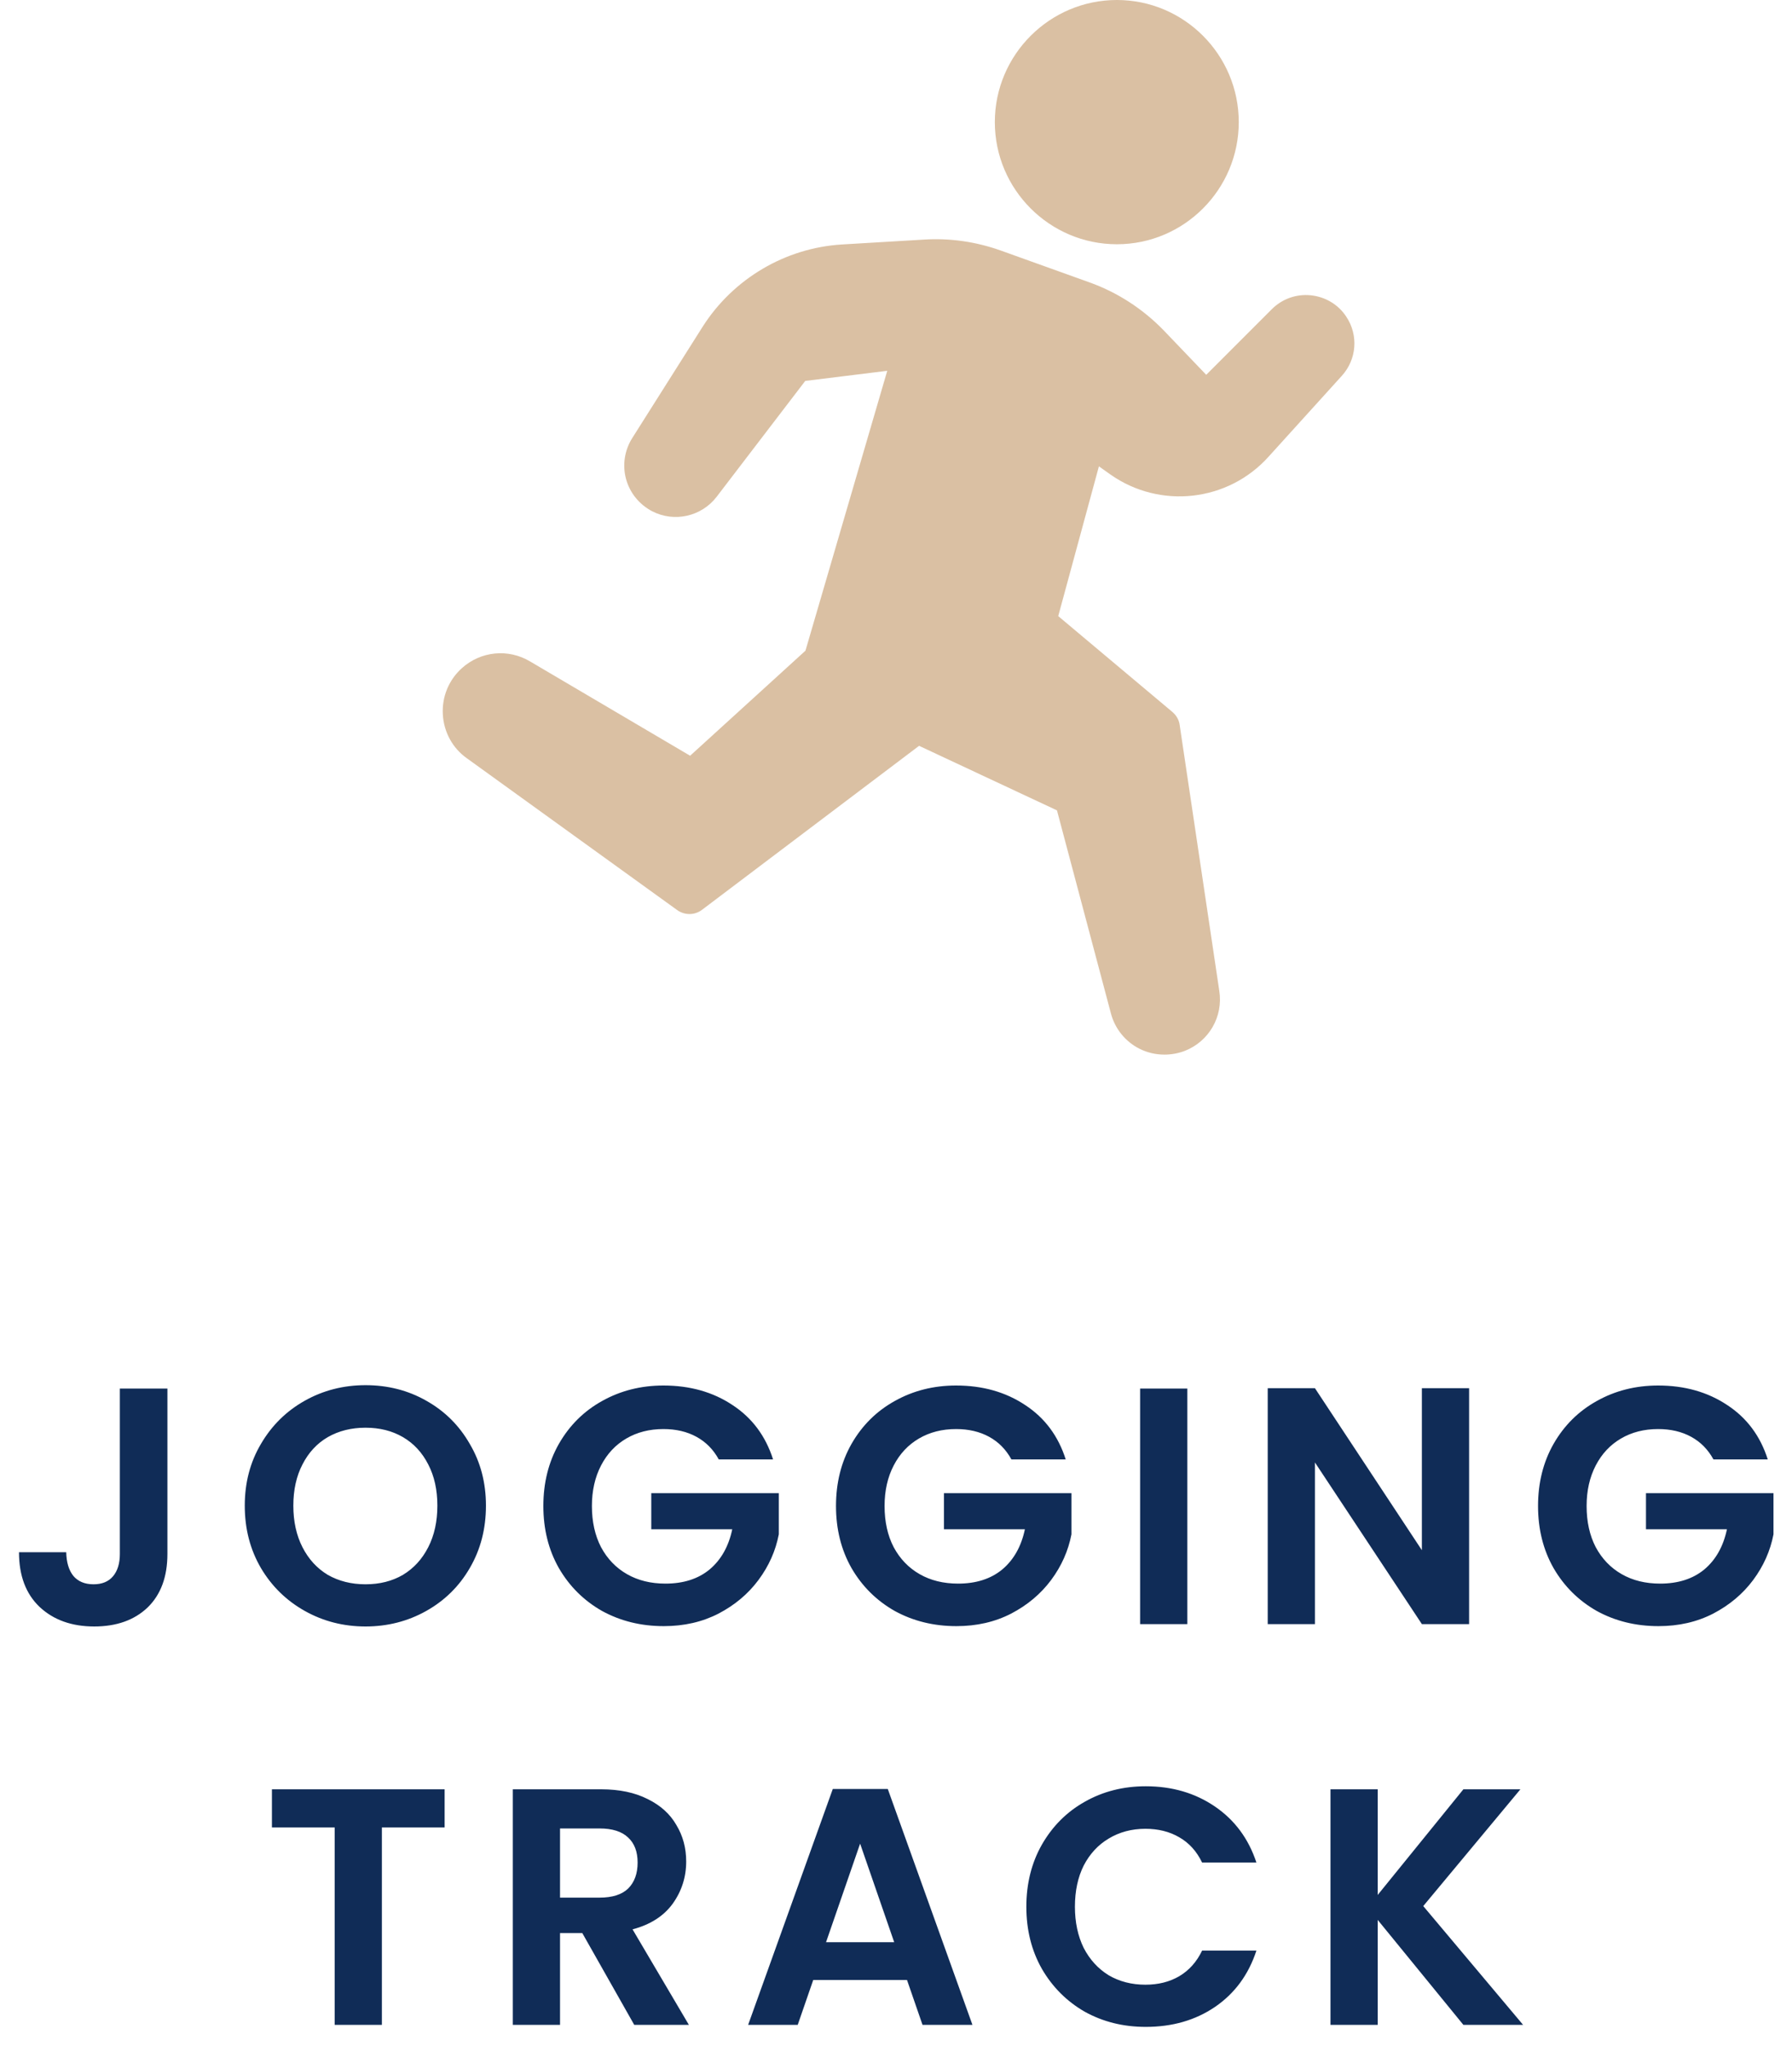
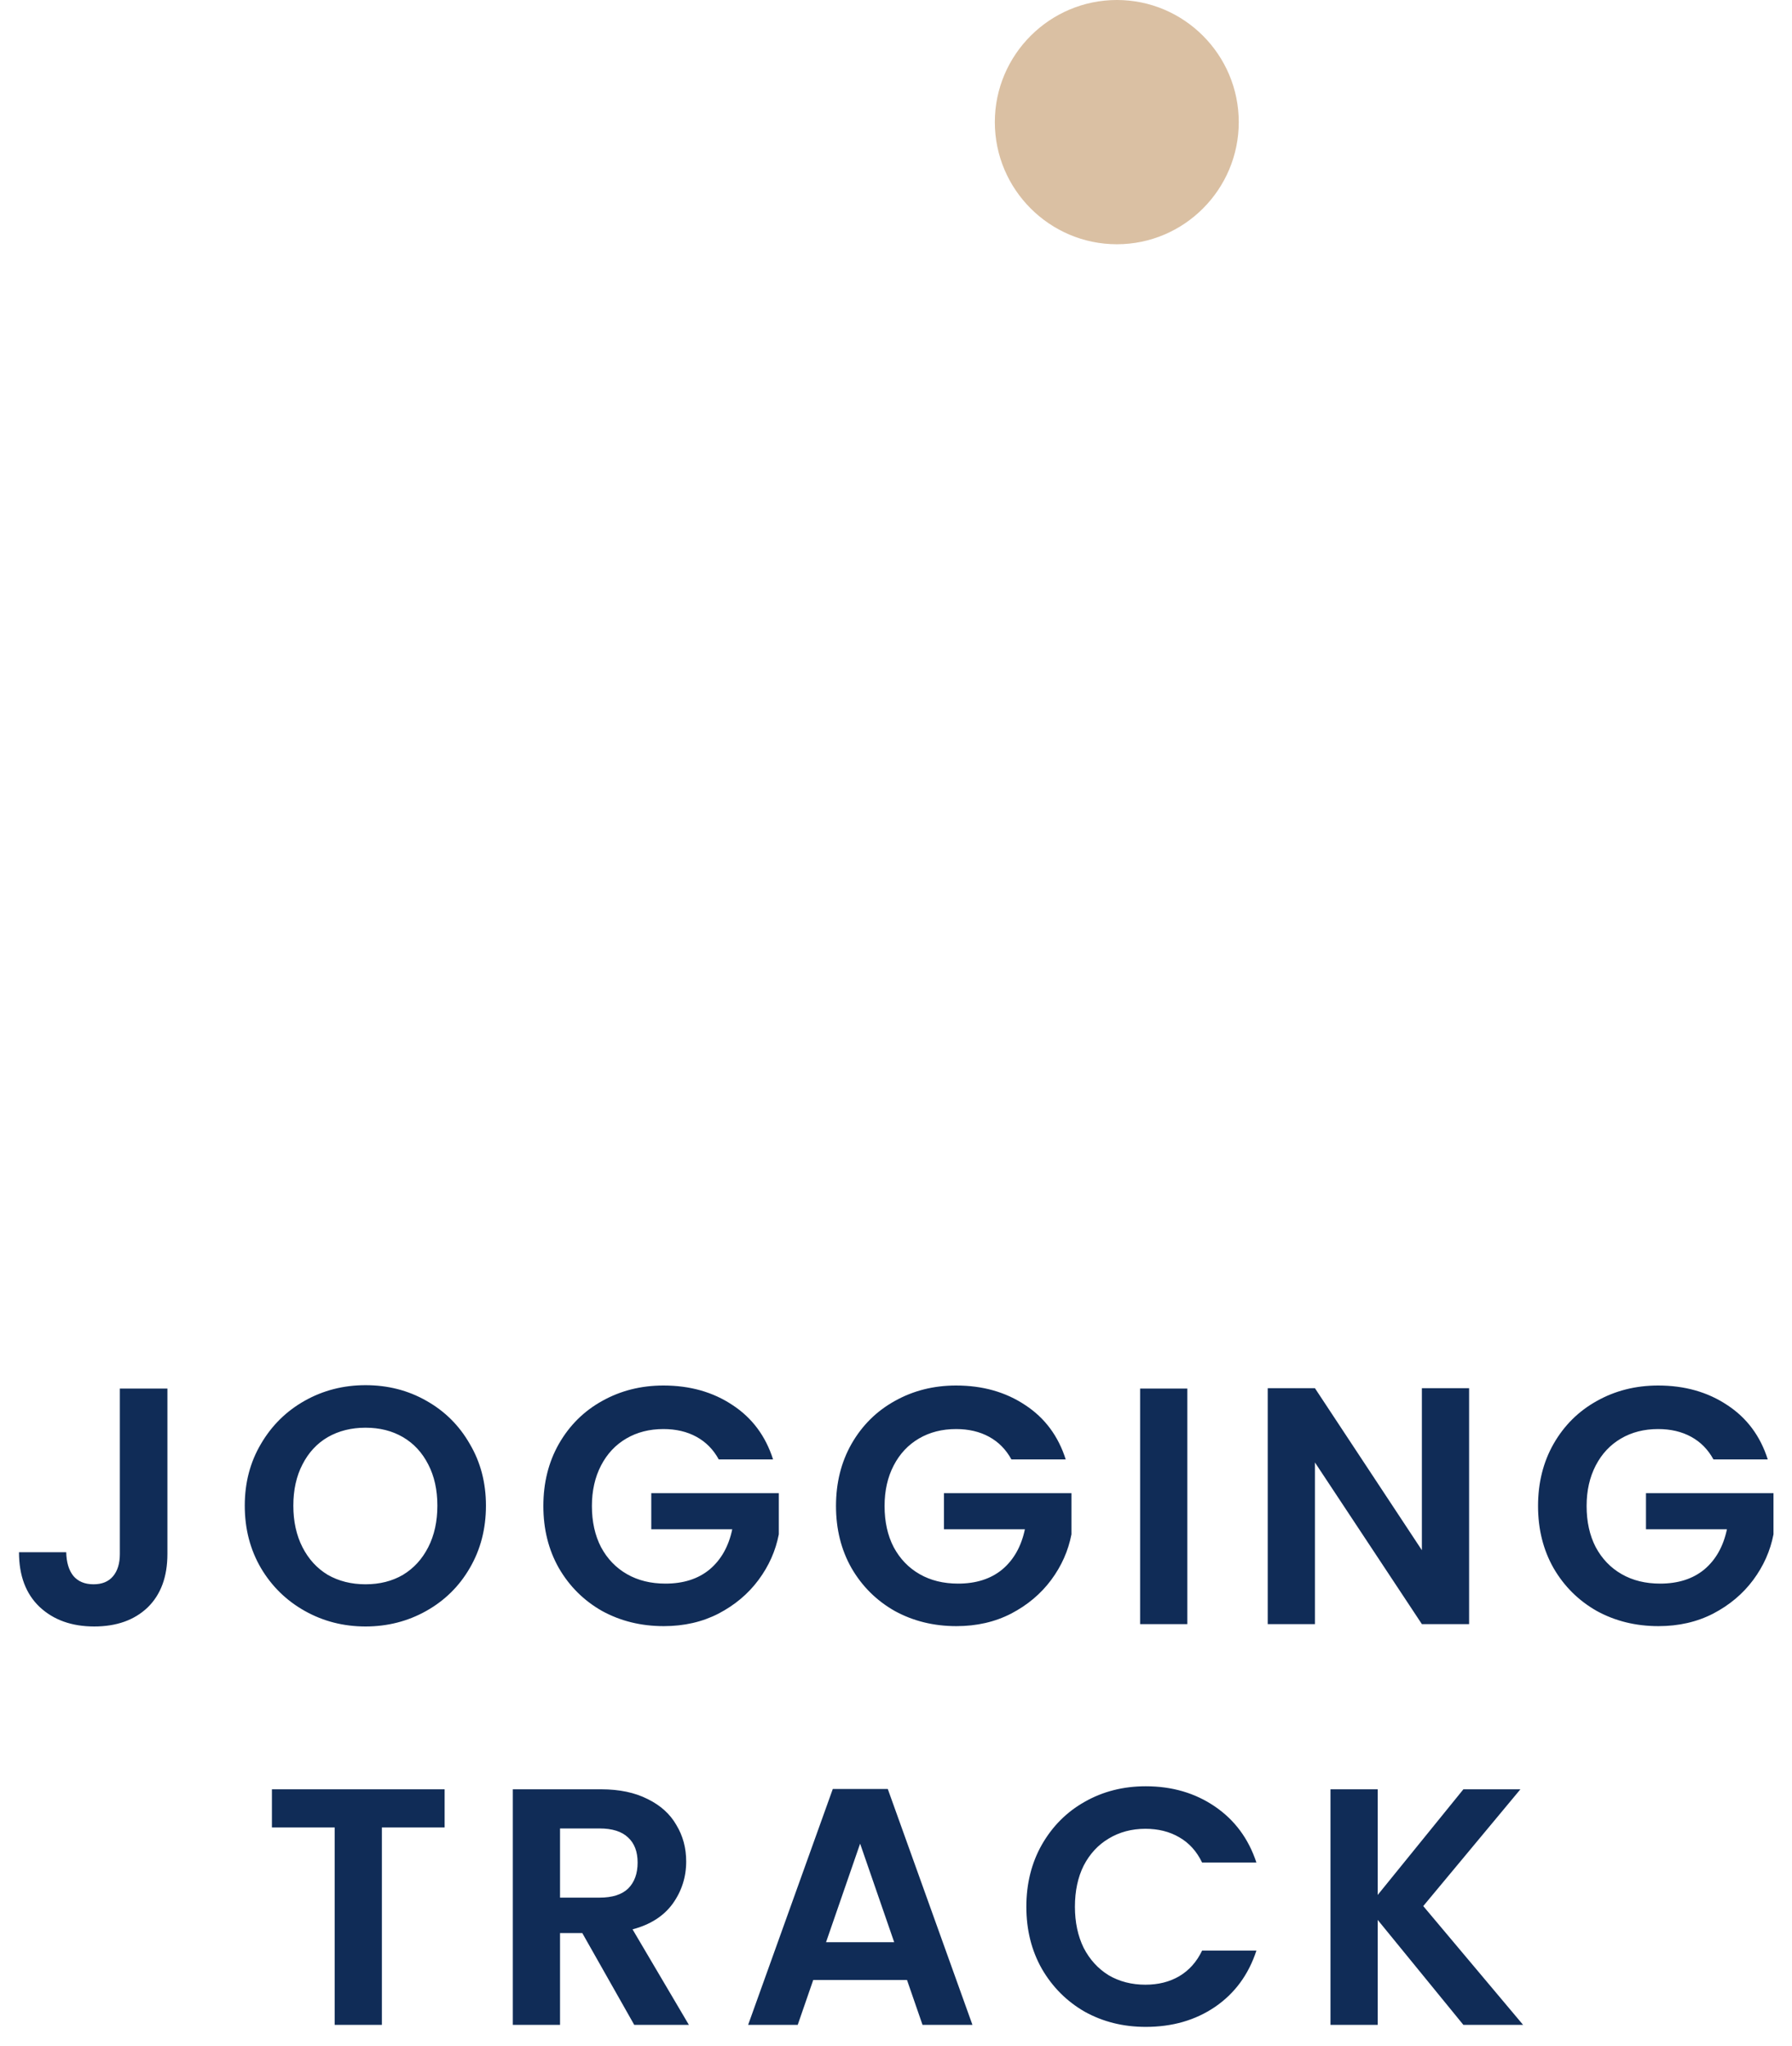
<svg xmlns="http://www.w3.org/2000/svg" width="85" height="97" viewBox="0 0 85 97" fill="none">
  <path d="M7.941 65.832V73.672C7.941 74.76 7.626 75.608 6.997 76.216C6.368 76.813 5.525 77.112 4.469 77.112C3.402 77.112 2.538 76.803 1.877 76.184C1.226 75.565 0.901 74.701 0.901 73.592H3.141C3.152 74.072 3.264 74.445 3.477 74.712C3.701 74.979 4.021 75.112 4.437 75.112C4.842 75.112 5.152 74.984 5.365 74.728C5.578 74.472 5.685 74.12 5.685 73.672V65.832H7.941ZM17.338 77.112C16.293 77.112 15.333 76.867 14.458 76.376C13.583 75.885 12.89 75.208 12.378 74.344C11.866 73.469 11.61 72.483 11.61 71.384C11.61 70.296 11.866 69.32 12.378 68.456C12.89 67.581 13.583 66.899 14.458 66.408C15.333 65.917 16.293 65.672 17.338 65.672C18.394 65.672 19.354 65.917 20.218 66.408C21.093 66.899 21.781 67.581 22.282 68.456C22.794 69.32 23.05 70.296 23.05 71.384C23.05 72.483 22.794 73.469 22.282 74.344C21.781 75.208 21.093 75.885 20.218 76.376C19.343 76.867 18.383 77.112 17.338 77.112ZM17.338 75.112C18.01 75.112 18.602 74.963 19.114 74.664C19.626 74.355 20.026 73.917 20.314 73.352C20.602 72.787 20.746 72.131 20.746 71.384C20.746 70.637 20.602 69.987 20.314 69.432C20.026 68.867 19.626 68.435 19.114 68.136C18.602 67.837 18.01 67.688 17.338 67.688C16.666 67.688 16.069 67.837 15.546 68.136C15.034 68.435 14.634 68.867 14.346 69.432C14.058 69.987 13.914 70.637 13.914 71.384C13.914 72.131 14.058 72.787 14.346 73.352C14.634 73.917 15.034 74.355 15.546 74.664C16.069 74.963 16.666 75.112 17.338 75.112ZM34.093 69.192C33.837 68.723 33.484 68.365 33.036 68.12C32.589 67.875 32.066 67.752 31.468 67.752C30.807 67.752 30.221 67.901 29.709 68.2C29.197 68.499 28.797 68.925 28.509 69.48C28.221 70.035 28.076 70.675 28.076 71.4C28.076 72.147 28.221 72.797 28.509 73.352C28.807 73.907 29.218 74.333 29.741 74.632C30.263 74.931 30.871 75.08 31.564 75.08C32.418 75.08 33.117 74.856 33.66 74.408C34.205 73.949 34.562 73.315 34.733 72.504H30.892V70.792H36.941V72.744C36.791 73.523 36.471 74.243 35.98 74.904C35.49 75.565 34.855 76.099 34.077 76.504C33.309 76.899 32.444 77.096 31.485 77.096C30.407 77.096 29.431 76.856 28.556 76.376C27.692 75.885 27.01 75.208 26.509 74.344C26.018 73.48 25.773 72.499 25.773 71.4C25.773 70.301 26.018 69.32 26.509 68.456C27.01 67.581 27.692 66.904 28.556 66.424C29.431 65.933 30.402 65.688 31.468 65.688C32.727 65.688 33.821 65.997 34.748 66.616C35.676 67.224 36.316 68.083 36.669 69.192H34.093ZM47.974 69.192C47.718 68.723 47.366 68.365 46.918 68.12C46.47 67.875 45.947 67.752 45.35 67.752C44.688 67.752 44.102 67.901 43.59 68.2C43.078 68.499 42.678 68.925 42.39 69.48C42.102 70.035 41.958 70.675 41.958 71.4C41.958 72.147 42.102 72.797 42.39 73.352C42.688 73.907 43.099 74.333 43.622 74.632C44.144 74.931 44.752 75.08 45.446 75.08C46.299 75.08 46.998 74.856 47.542 74.408C48.086 73.949 48.443 73.315 48.614 72.504H44.774V70.792H50.822V72.744C50.672 73.523 50.352 74.243 49.862 74.904C49.371 75.565 48.736 76.099 47.958 76.504C47.19 76.899 46.326 77.096 45.366 77.096C44.288 77.096 43.312 76.856 42.438 76.376C41.574 75.885 40.891 75.208 40.39 74.344C39.899 73.48 39.654 72.499 39.654 71.4C39.654 70.301 39.899 69.32 40.39 68.456C40.891 67.581 41.574 66.904 42.438 66.424C43.312 65.933 44.283 65.688 45.35 65.688C46.608 65.688 47.702 65.997 48.63 66.616C49.558 67.224 50.198 68.083 50.55 69.192H47.974ZM56.319 65.832V77H54.079V65.832H56.319ZM69.684 77H67.444L62.372 69.336V77H60.132V65.816H62.372L67.444 73.496V65.816H69.684V77ZM81.274 69.192C81.018 68.723 80.666 68.365 80.218 68.12C79.77 67.875 79.247 67.752 78.65 67.752C77.988 67.752 77.402 67.901 76.89 68.2C76.378 68.499 75.978 68.925 75.69 69.48C75.402 70.035 75.258 70.675 75.258 71.4C75.258 72.147 75.402 72.797 75.69 73.352C75.988 73.907 76.399 74.333 76.922 74.632C77.444 74.931 78.052 75.08 78.746 75.08C79.599 75.08 80.298 74.856 80.842 74.408C81.386 73.949 81.743 73.315 81.914 72.504H78.074V70.792H84.122V72.744C83.972 73.523 83.652 74.243 83.162 74.904C82.671 75.565 82.036 76.099 81.258 76.504C80.49 76.899 79.626 77.096 78.666 77.096C77.588 77.096 76.612 76.856 75.738 76.376C74.874 75.885 74.191 75.208 73.69 74.344C73.199 73.48 72.954 72.499 72.954 71.4C72.954 70.301 73.199 69.32 73.69 68.456C74.191 67.581 74.874 66.904 75.738 66.424C76.612 65.933 77.583 65.688 78.65 65.688C79.908 65.688 81.002 65.997 81.93 66.616C82.858 67.224 83.498 68.083 83.85 69.192H81.274ZM21.09 84.832V86.64H18.114V96H15.874V86.64H12.898V84.832H21.09ZM30.084 96L27.62 91.648H26.564V96H24.324V84.832H28.516C29.38 84.832 30.116 84.987 30.724 85.296C31.332 85.595 31.786 86.005 32.084 86.528C32.394 87.04 32.548 87.616 32.548 88.256C32.548 88.992 32.335 89.659 31.908 90.256C31.482 90.843 30.847 91.248 30.004 91.472L32.676 96H30.084ZM26.564 89.968H28.436C29.044 89.968 29.498 89.824 29.796 89.536C30.095 89.237 30.244 88.827 30.244 88.304C30.244 87.792 30.095 87.397 29.796 87.12C29.498 86.832 29.044 86.688 28.436 86.688H26.564V89.968ZM43.022 93.872H38.574L37.838 96H35.486L39.502 84.816H42.11L46.126 96H43.758L43.022 93.872ZM42.414 92.08L40.798 87.408L39.182 92.08H42.414ZM48.683 90.4C48.683 89.301 48.929 88.32 49.419 87.456C49.921 86.581 50.598 85.904 51.451 85.424C52.315 84.933 53.281 84.688 54.347 84.688C55.595 84.688 56.689 85.008 57.627 85.648C58.566 86.288 59.222 87.173 59.595 88.304H57.019C56.763 87.771 56.401 87.371 55.931 87.104C55.473 86.837 54.939 86.704 54.331 86.704C53.681 86.704 53.099 86.859 52.587 87.168C52.086 87.467 51.691 87.893 51.403 88.448C51.126 89.003 50.987 89.653 50.987 90.4C50.987 91.136 51.126 91.787 51.403 92.352C51.691 92.907 52.086 93.339 52.587 93.648C53.099 93.947 53.681 94.096 54.331 94.096C54.939 94.096 55.473 93.963 55.931 93.696C56.401 93.419 56.763 93.013 57.019 92.48H59.595C59.222 93.621 58.566 94.512 57.627 95.152C56.699 95.781 55.606 96.096 54.347 96.096C53.281 96.096 52.315 95.856 51.451 95.376C50.598 94.885 49.921 94.208 49.419 93.344C48.929 92.48 48.683 91.499 48.683 90.4ZM69.413 96L65.349 91.024V96H63.109V84.832H65.349V89.84L69.413 84.832H72.117L67.509 90.368L72.245 96H69.413Z" fill="#102C57" />
  <path d="M52.977 11.58C56.167 11.58 58.758 8.98 58.758 5.79C58.758 2.6 56.167 0 52.977 0C49.788 0 47.188 2.6 47.188 5.79C47.188 8.98 49.788 11.58 52.977 11.58Z" fill="#DAC0A3" />
-   <path d="M62.175 14C61.485 13.93 60.815 14.17 60.325 14.66L57.215 17.77L55.195 15.66C54.205 14.64 52.985 13.85 51.655 13.38L47.475 11.88C46.295 11.46 45.065 11.28 43.815 11.36L39.945 11.59C37.255 11.75 34.785 13.21 33.335 15.48L29.995 20.76C29.625 21.34 29.515 22.05 29.695 22.71C29.875 23.37 30.325 23.92 30.935 24.24C31.985 24.78 33.275 24.49 33.995 23.55L38.195 18.06L42.085 17.58L38.205 30.85L32.735 35.83L25.145 31.36C24.105 30.74 22.805 30.87 21.905 31.68C21.285 32.24 20.955 33.04 21.005 33.88C21.055 34.71 21.465 35.47 22.145 35.95L32.125 43.15C32.475 43.4 32.955 43.4 33.305 43.13L43.595 35.36L50.135 38.42L52.695 48.05C52.885 48.77 53.375 49.38 54.045 49.72C54.425 49.91 54.825 50 55.235 50C55.565 50 55.895 49.94 56.205 49.82C57.345 49.37 58.025 48.2 57.835 46.98L55.955 34.37C55.925 34.13 55.795 33.91 55.605 33.75L50.195 29.21L52.125 22.11L52.675 22.5C55.025 24.15 58.245 23.79 60.165 21.66L63.645 17.82C64.355 17.04 64.445 15.89 63.855 15.01C63.475 14.43 62.855 14.07 62.175 14Z" fill="#DAC0A3" />
</svg>